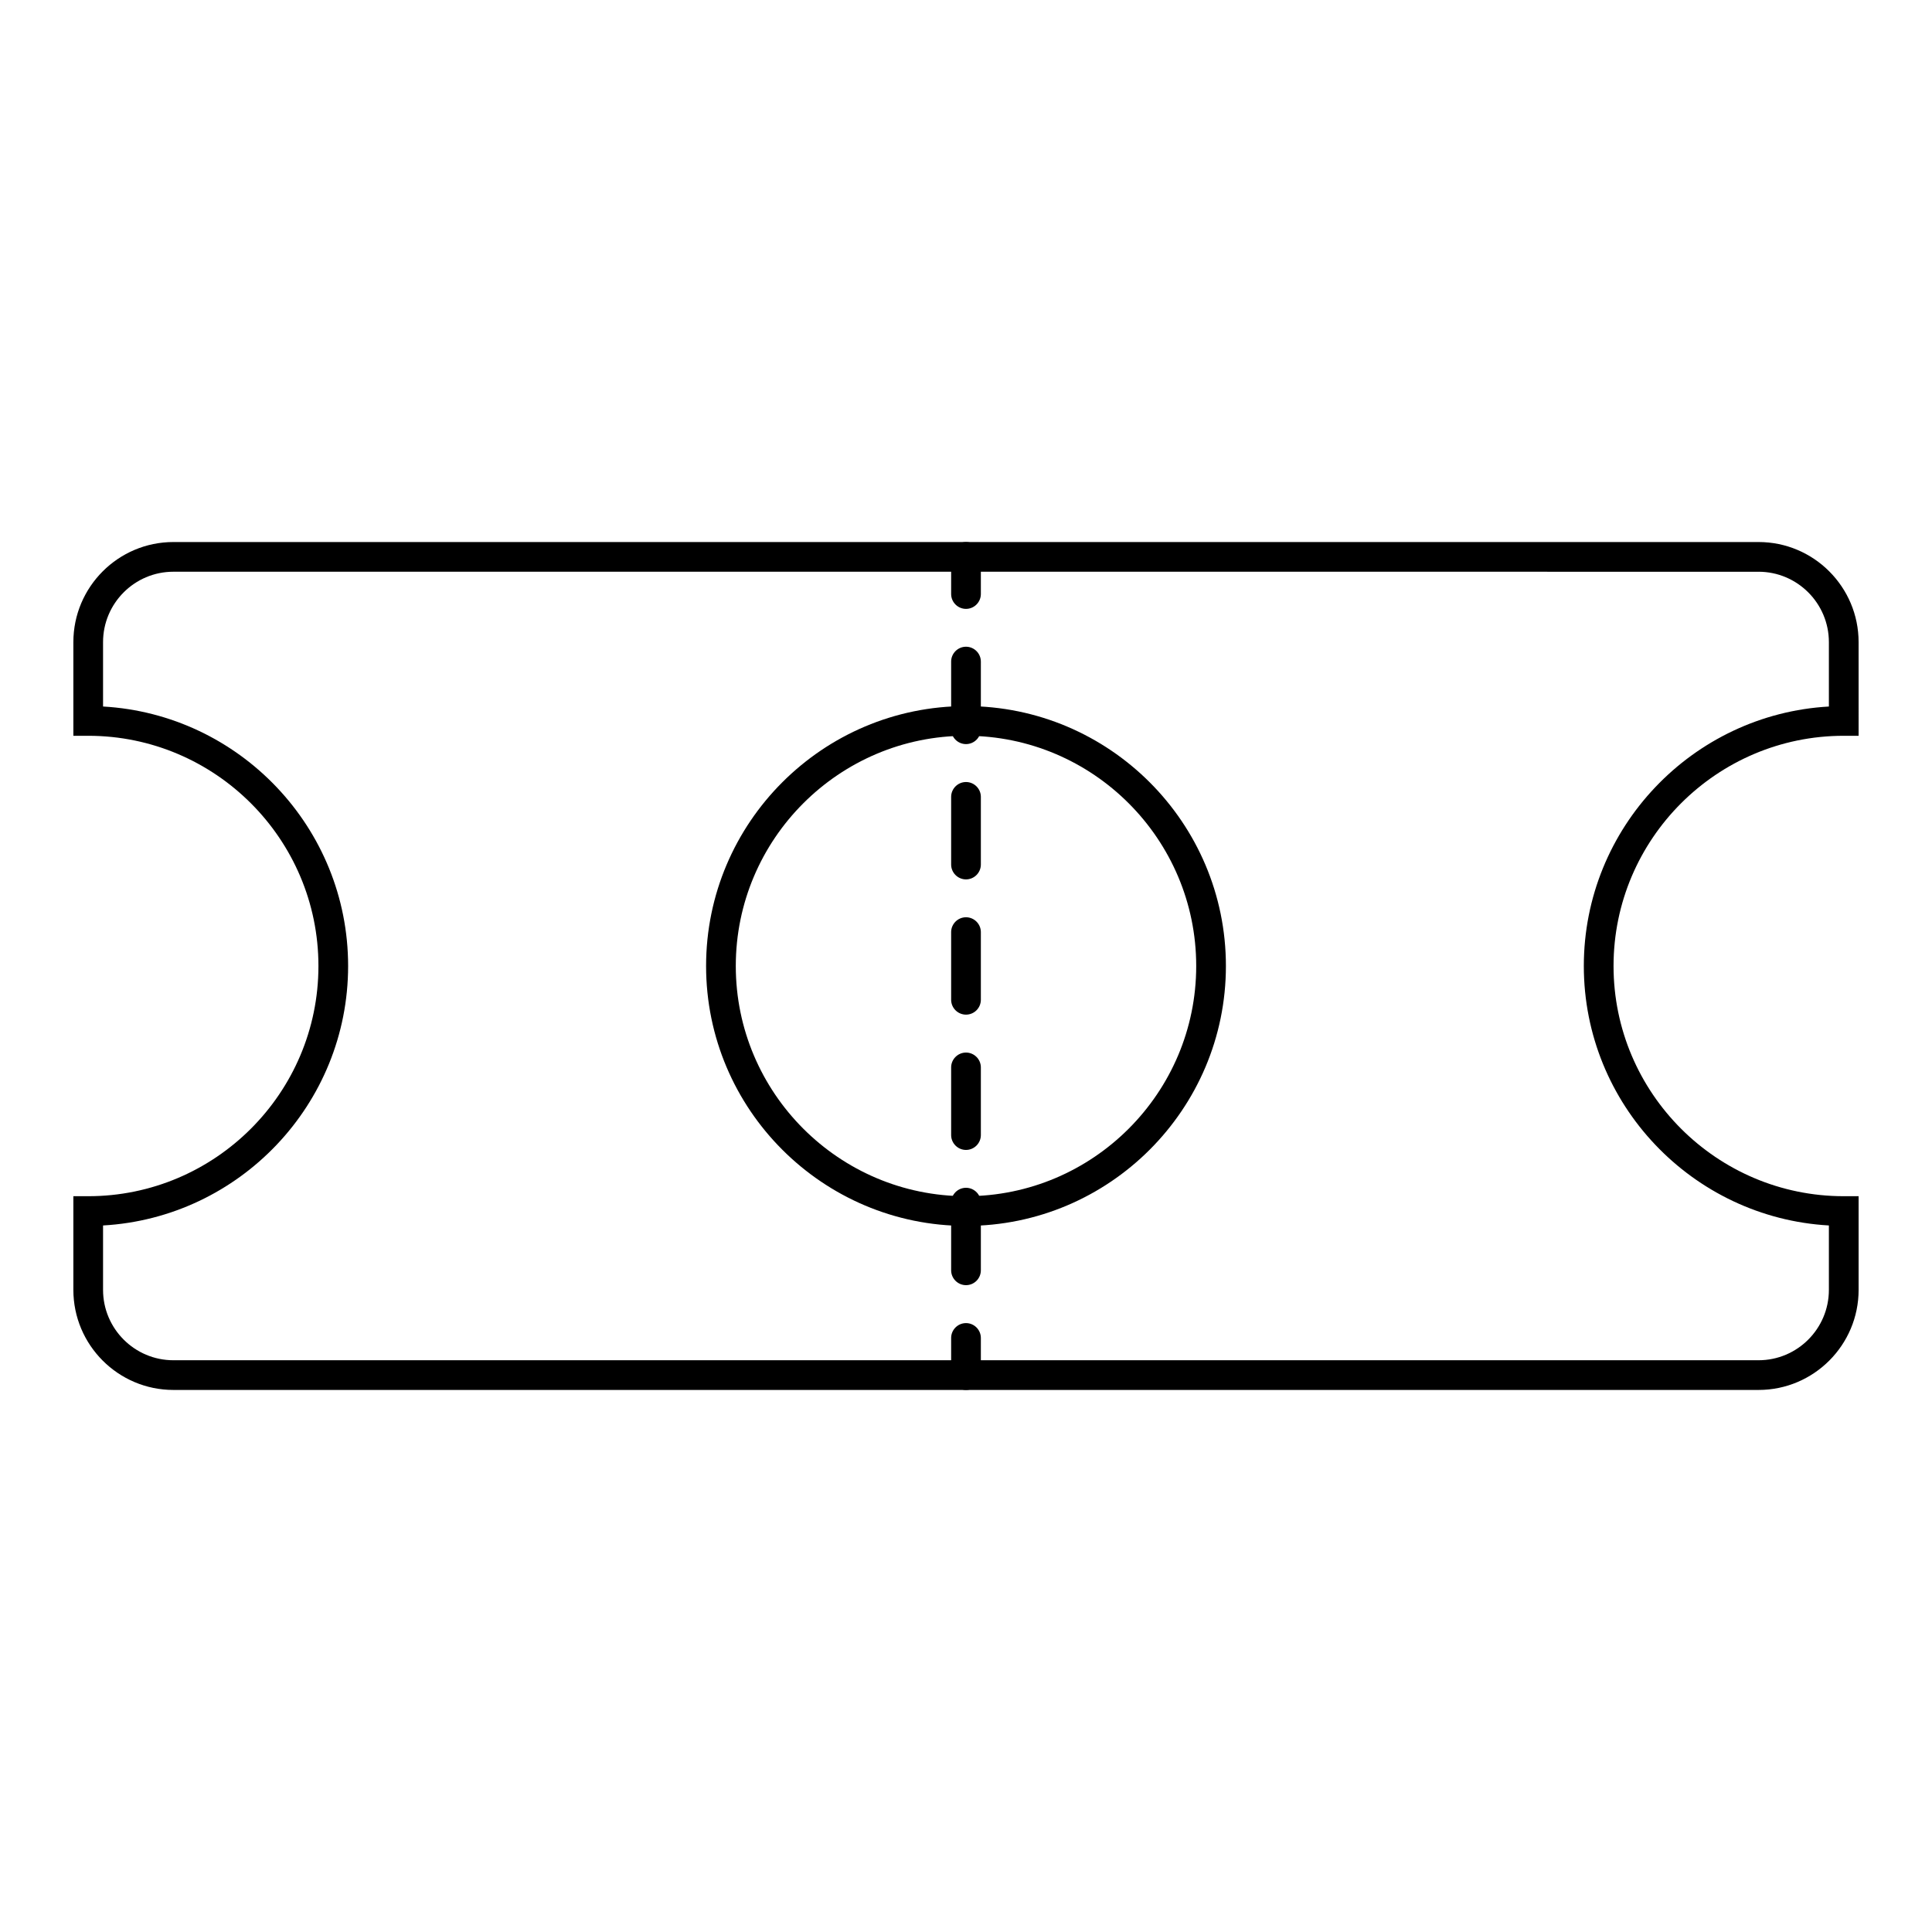
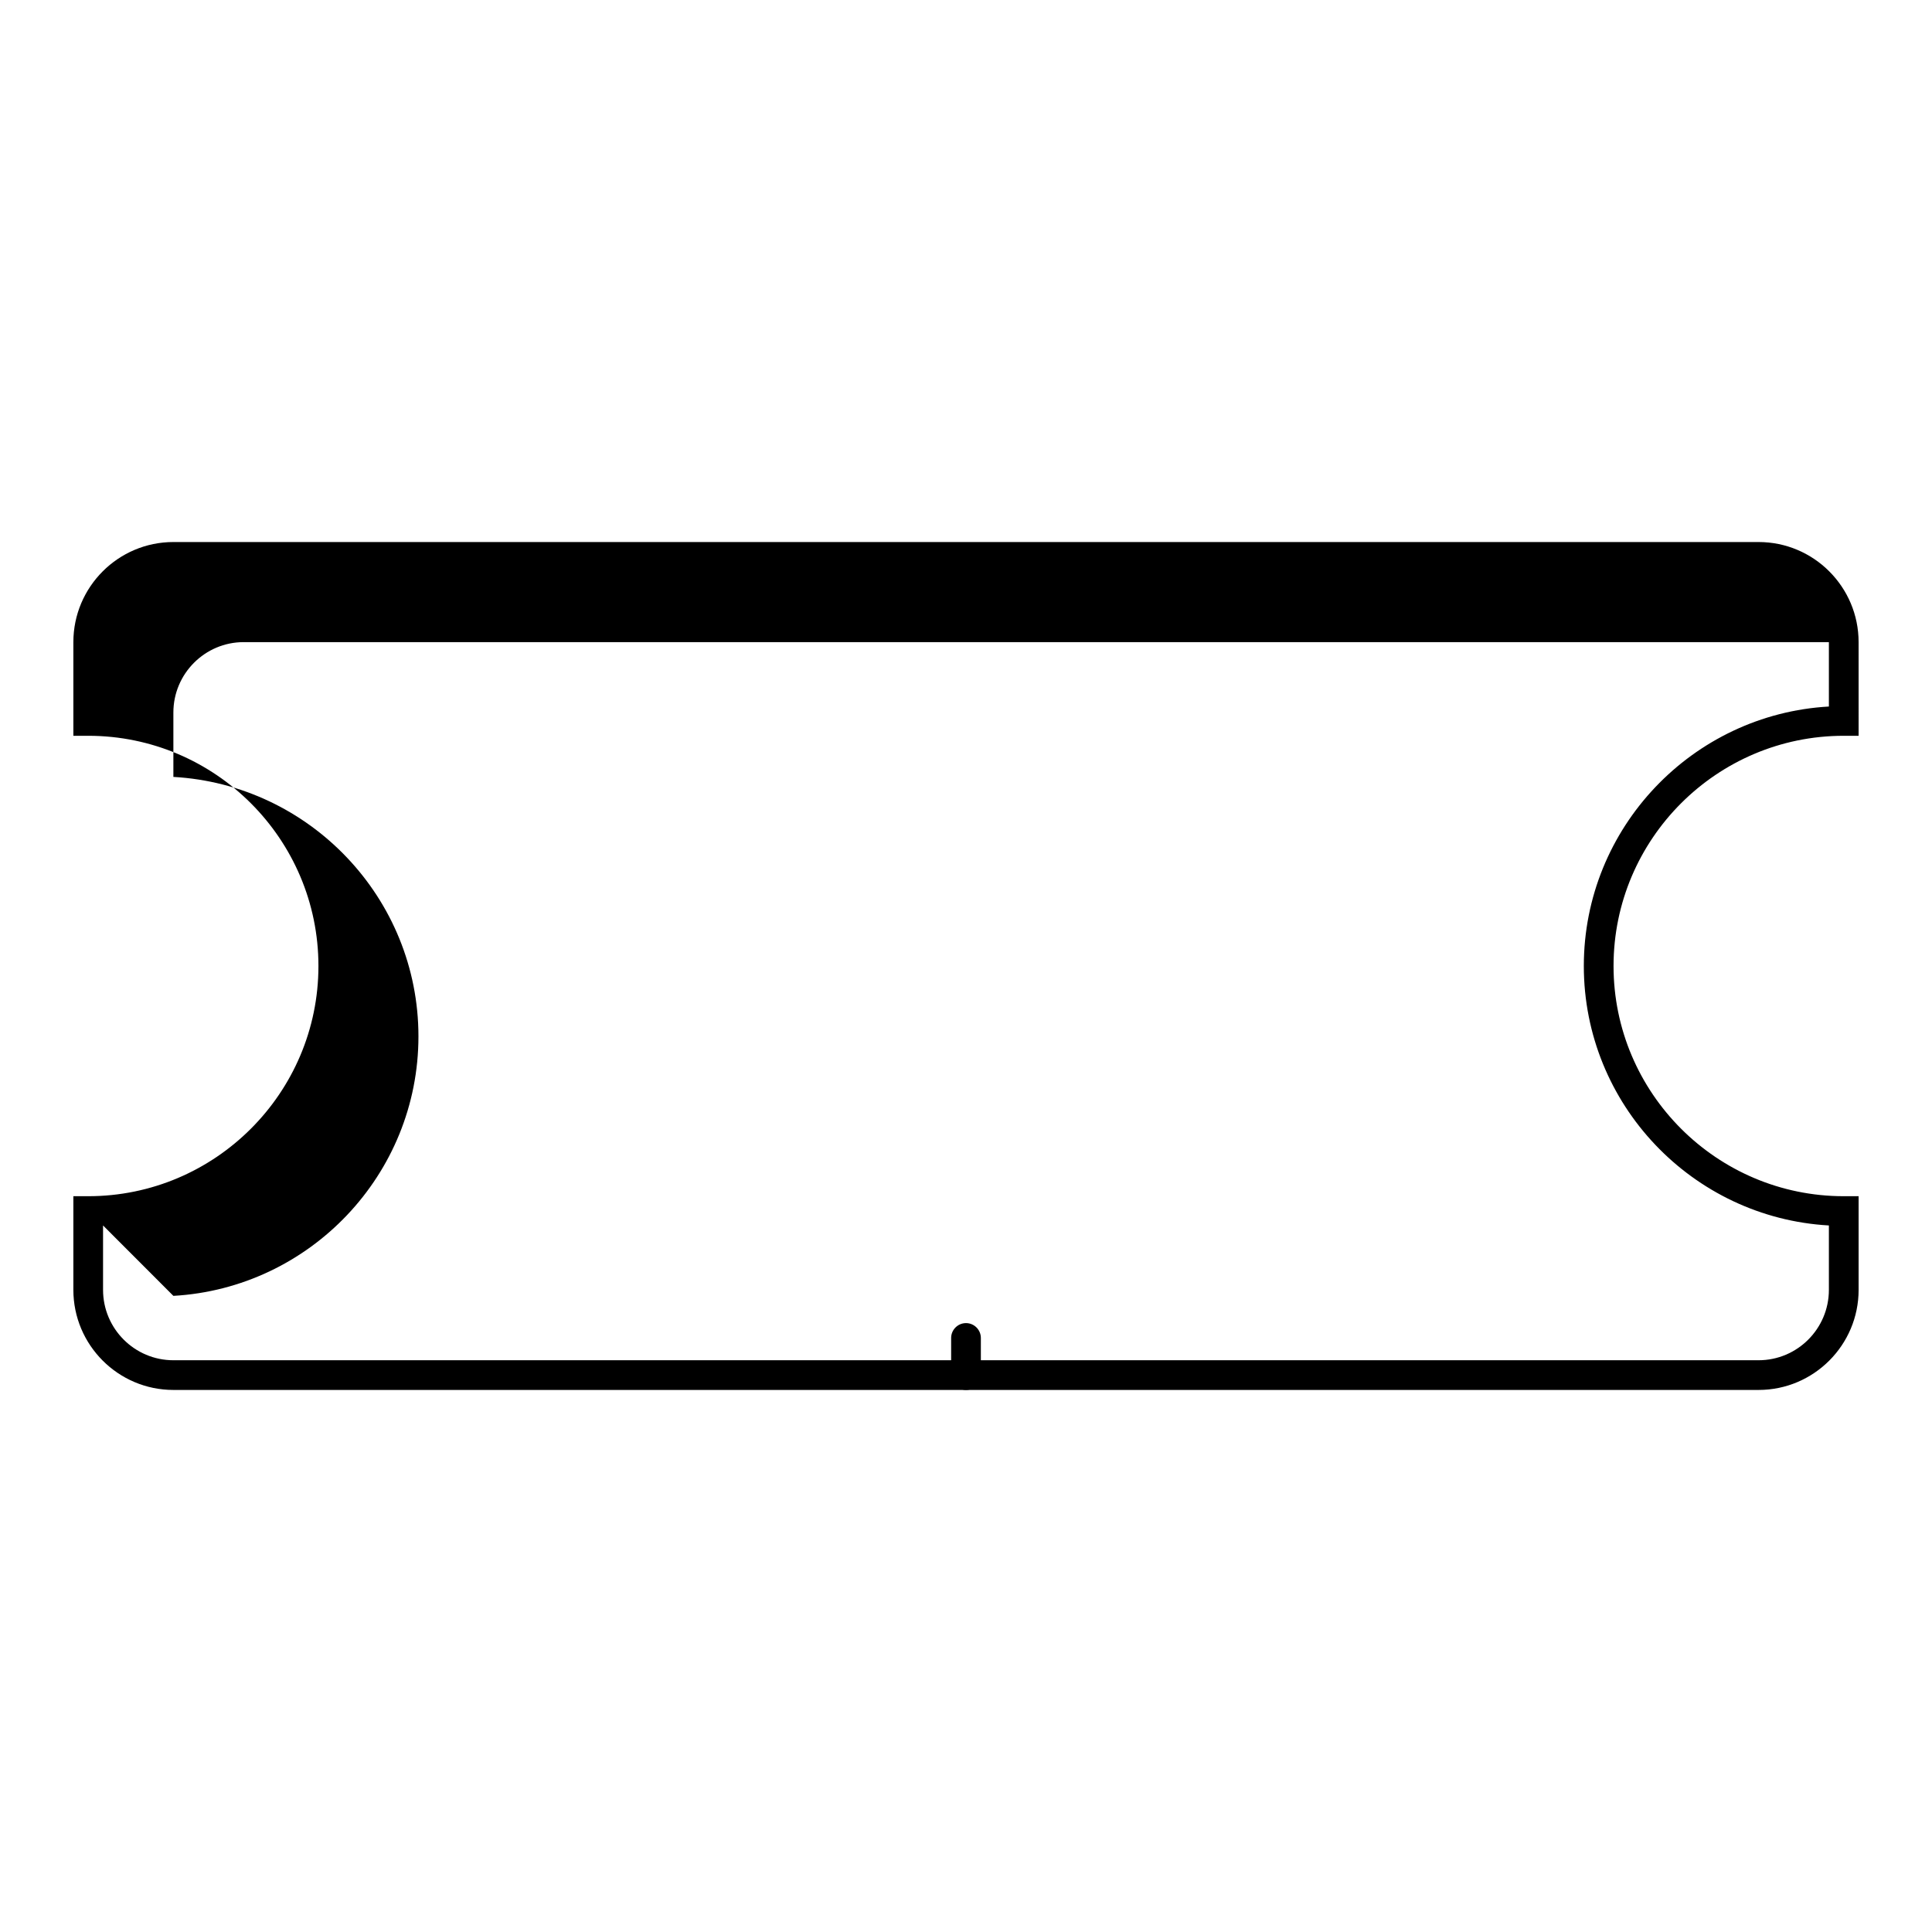
<svg xmlns="http://www.w3.org/2000/svg" fill="#000000" width="800px" height="800px" version="1.1" viewBox="144 144 512 512">
  <g>
-     <path d="m610.04 512.35h-420.09c-14.621 0-26.508-11.906-26.508-26.527v-24.816h3.938c33.633 0 61.008-27.375 61.008-61.008s-27.375-61.008-61.008-61.008h-3.938v-24.82c0-14.621 11.887-26.527 26.508-26.527h420.09c14.621 0 26.508 11.906 26.508 26.527l0.004 24.82h-3.938c-33.633 0-61.008 27.375-61.008 61.008s27.375 61.008 61.008 61.008h3.938v24.816c0 14.621-11.887 26.527-26.512 26.527zm-438.73-43.59v17.062c0 10.293 8.363 18.656 18.637 18.656h420.09c10.273 0 18.637-8.363 18.637-18.656v-17.062c-36.152-2.047-64.945-32.117-64.945-68.762s28.793-66.715 64.945-68.762v-17.062c0-10.293-8.363-18.656-18.637-18.656l-420.09-0.004c-10.273 0-18.637 8.363-18.637 18.656v17.062c36.152 2.047 64.945 32.117 64.945 68.762 0 36.648-28.793 66.719-64.945 68.766z" />
+     <path d="m610.04 512.35h-420.09c-14.621 0-26.508-11.906-26.508-26.527v-24.816h3.938c33.633 0 61.008-27.375 61.008-61.008s-27.375-61.008-61.008-61.008h-3.938v-24.82c0-14.621 11.887-26.527 26.508-26.527h420.09c14.621 0 26.508 11.906 26.508 26.527l0.004 24.82h-3.938c-33.633 0-61.008 27.375-61.008 61.008s27.375 61.008 61.008 61.008h3.938v24.816c0 14.621-11.887 26.527-26.512 26.527zm-438.73-43.59v17.062c0 10.293 8.363 18.656 18.637 18.656h420.09c10.273 0 18.637-8.363 18.637-18.656v-17.062c-36.152-2.047-64.945-32.117-64.945-68.762s28.793-66.715 64.945-68.762v-17.062l-420.09-0.004c-10.273 0-18.637 8.363-18.637 18.656v17.062c36.152 2.047 64.945 32.117 64.945 68.762 0 36.648-28.793 66.719-64.945 68.766z" />
    <path d="m400 512.35c-2.164 0-3.938-1.77-3.938-3.938v-9.84c0-2.164 1.77-3.938 3.938-3.938 2.164 0 3.938 1.77 3.938 3.938v9.84c-0.004 2.168-1.773 3.938-3.938 3.938z" />
-     <path d="m400 484.58c-2.164 0-3.938-1.77-3.938-3.938v-17.93c0-2.164 1.77-3.938 3.938-3.938 2.164 0 3.938 1.77 3.938 3.938v17.93c-0.004 2.188-1.773 3.938-3.938 3.938zm0-35.836c-2.164 0-3.938-1.77-3.938-3.938v-17.93c0-2.164 1.77-3.938 3.938-3.938 2.164 0 3.938 1.77 3.938 3.938v17.93c-0.004 2.168-1.773 3.938-3.938 3.938zm0-35.855c-2.164 0-3.938-1.77-3.938-3.938v-17.93c0-2.164 1.77-3.938 3.938-3.938 2.164 0 3.938 1.77 3.938 3.938v17.93c-0.004 2.184-1.773 3.938-3.938 3.938zm0-35.84c-2.164 0-3.938-1.77-3.938-3.938v-17.93c0-2.164 1.77-3.938 3.938-3.938 2.164 0 3.938 1.77 3.938 3.938v17.93c-0.004 2.168-1.773 3.938-3.938 3.938zm0-35.855c-2.164 0-3.938-1.77-3.938-3.938v-17.93c0-2.164 1.77-3.938 3.938-3.938 2.164 0 3.938 1.77 3.938 3.938v17.93c-0.004 2.184-1.773 3.938-3.938 3.938z" />
-     <path d="m400 305.36c-2.164 0-3.938-1.77-3.938-3.938v-9.84c0-2.164 1.77-3.938 3.938-3.938 2.164 0 3.938 1.77 3.938 3.938v9.84c-0.004 2.168-1.773 3.938-3.938 3.938z" />
-     <path d="m400 468.88c-37.984 0-68.879-30.898-68.879-68.879 0-37.984 30.898-68.879 68.879-68.879 37.984 0 68.879 30.898 68.879 68.879s-30.898 68.879-68.879 68.879zm0-129.89c-33.633 0-61.008 27.375-61.008 61.008s27.375 61.008 61.008 61.008 61.008-27.375 61.008-61.008-27.375-61.008-61.008-61.008z" />
  </g>
</svg>